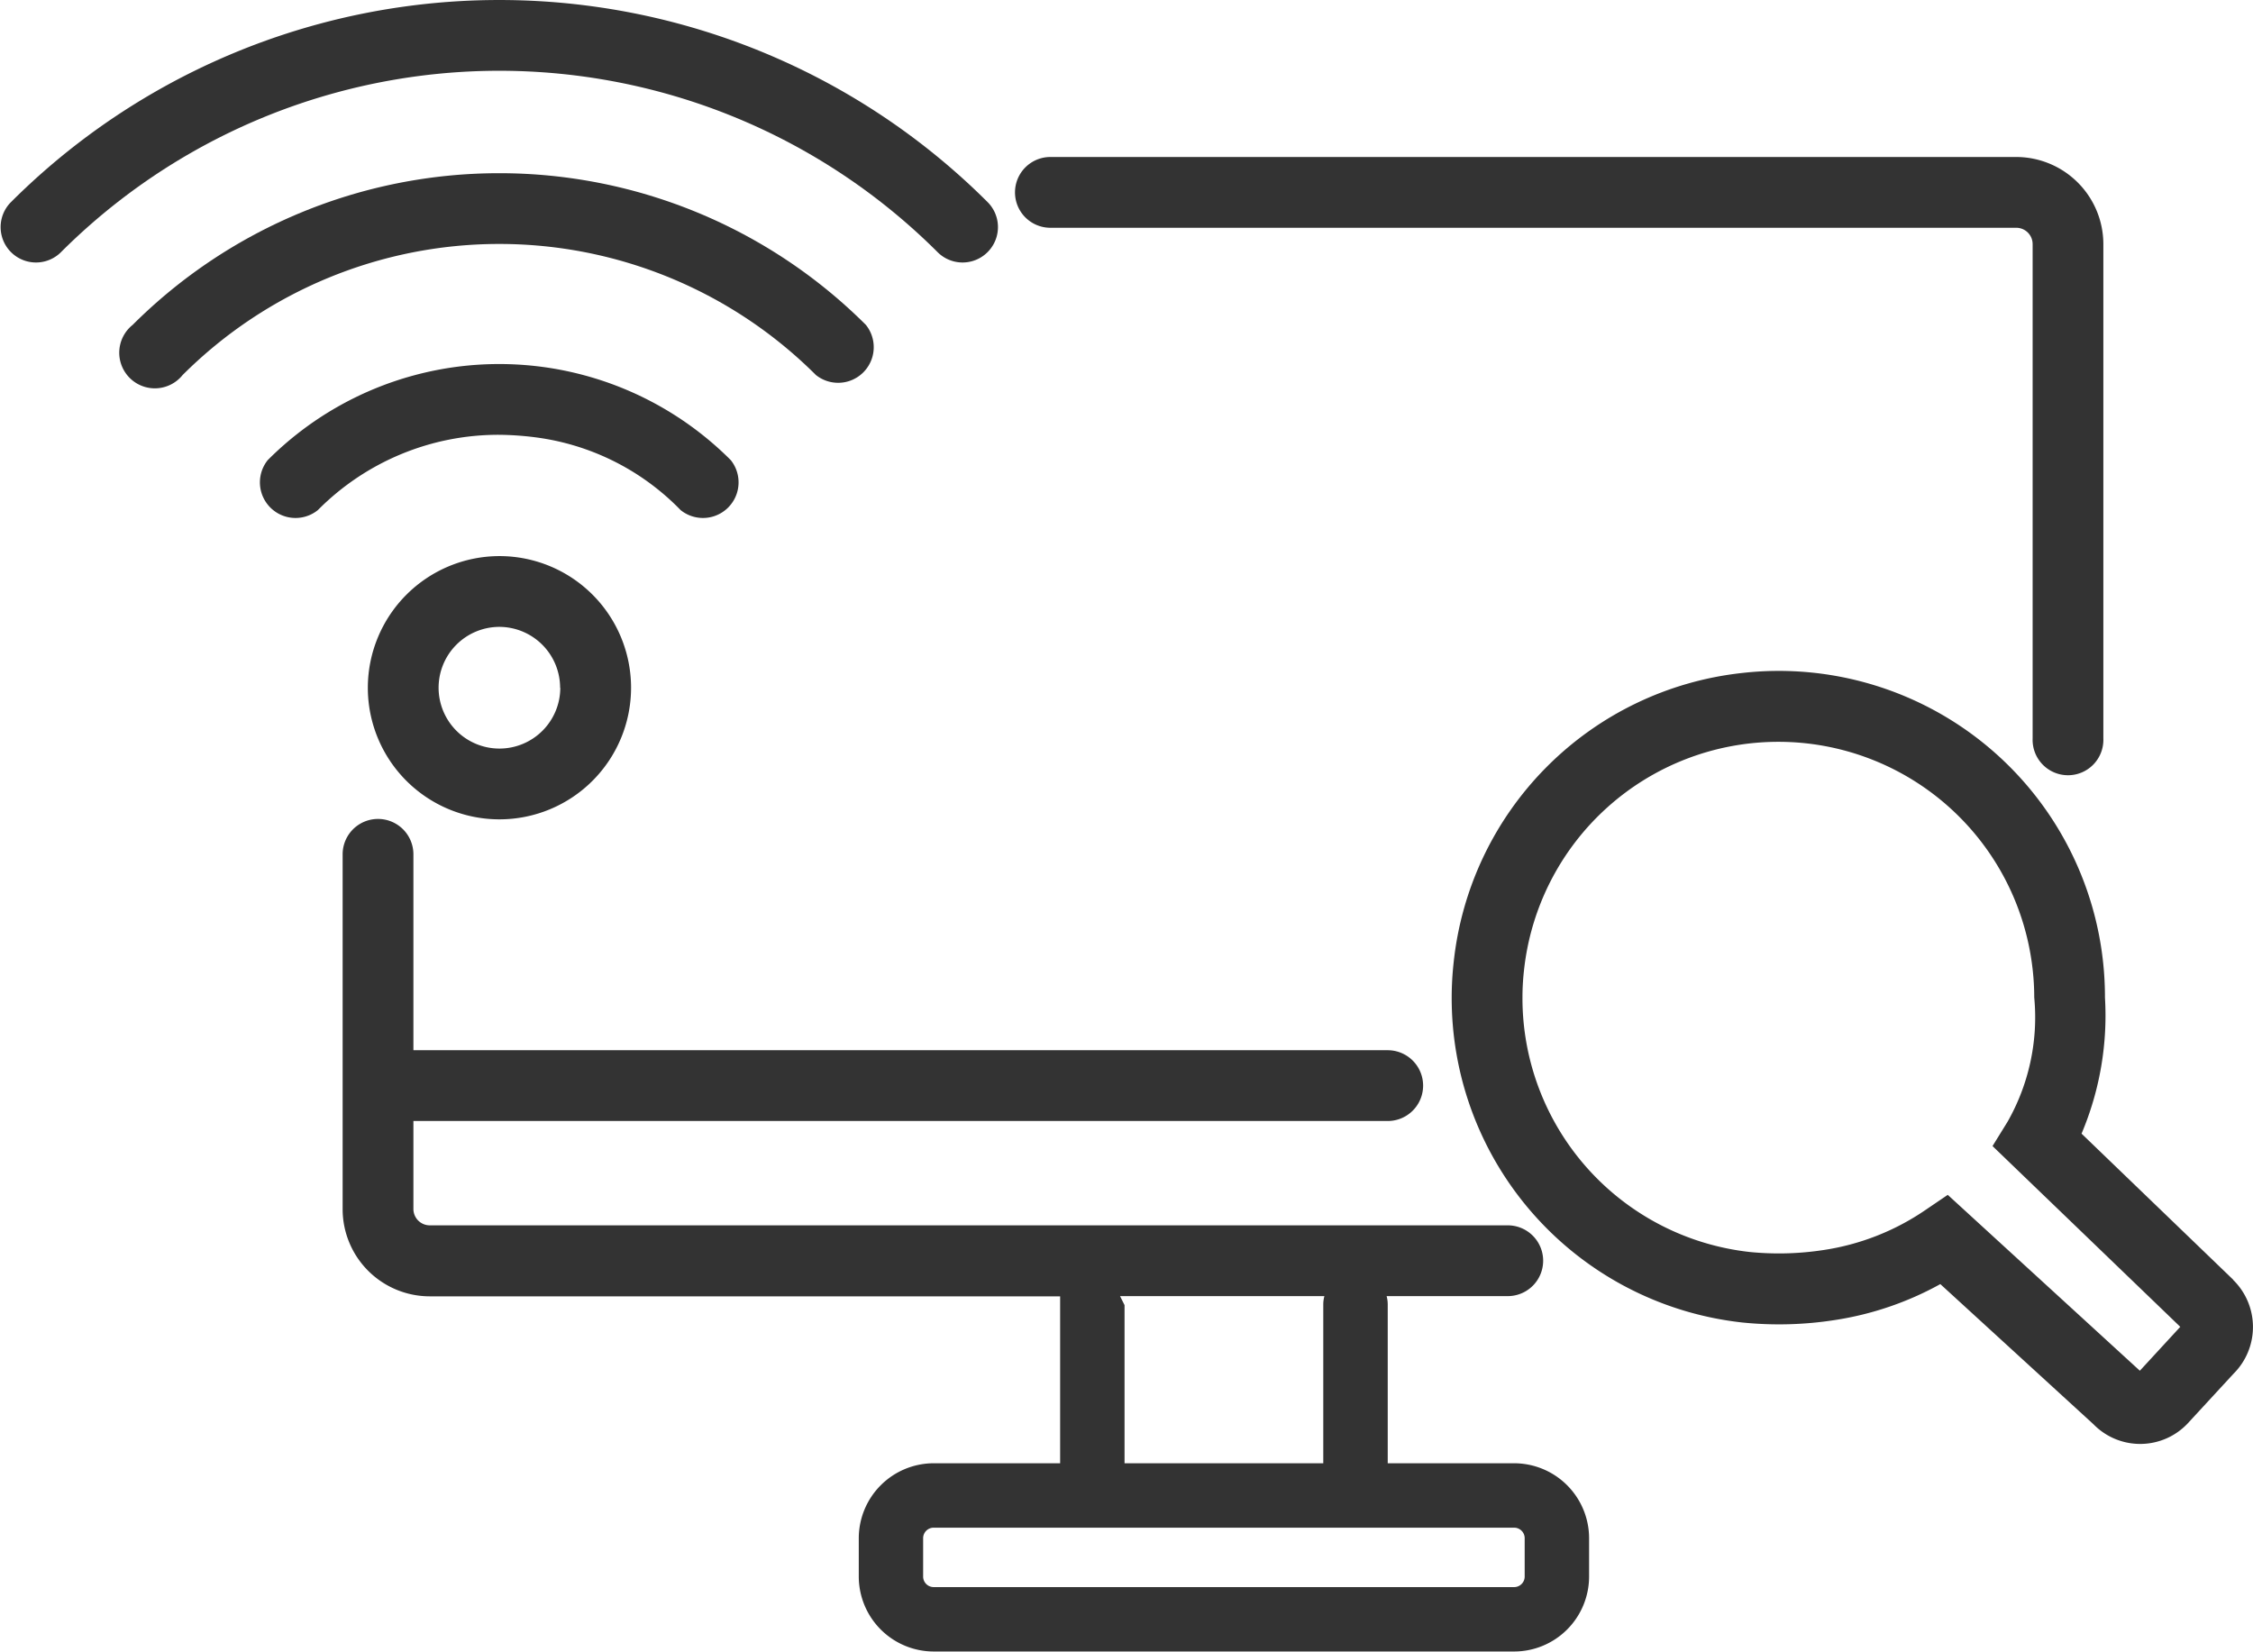
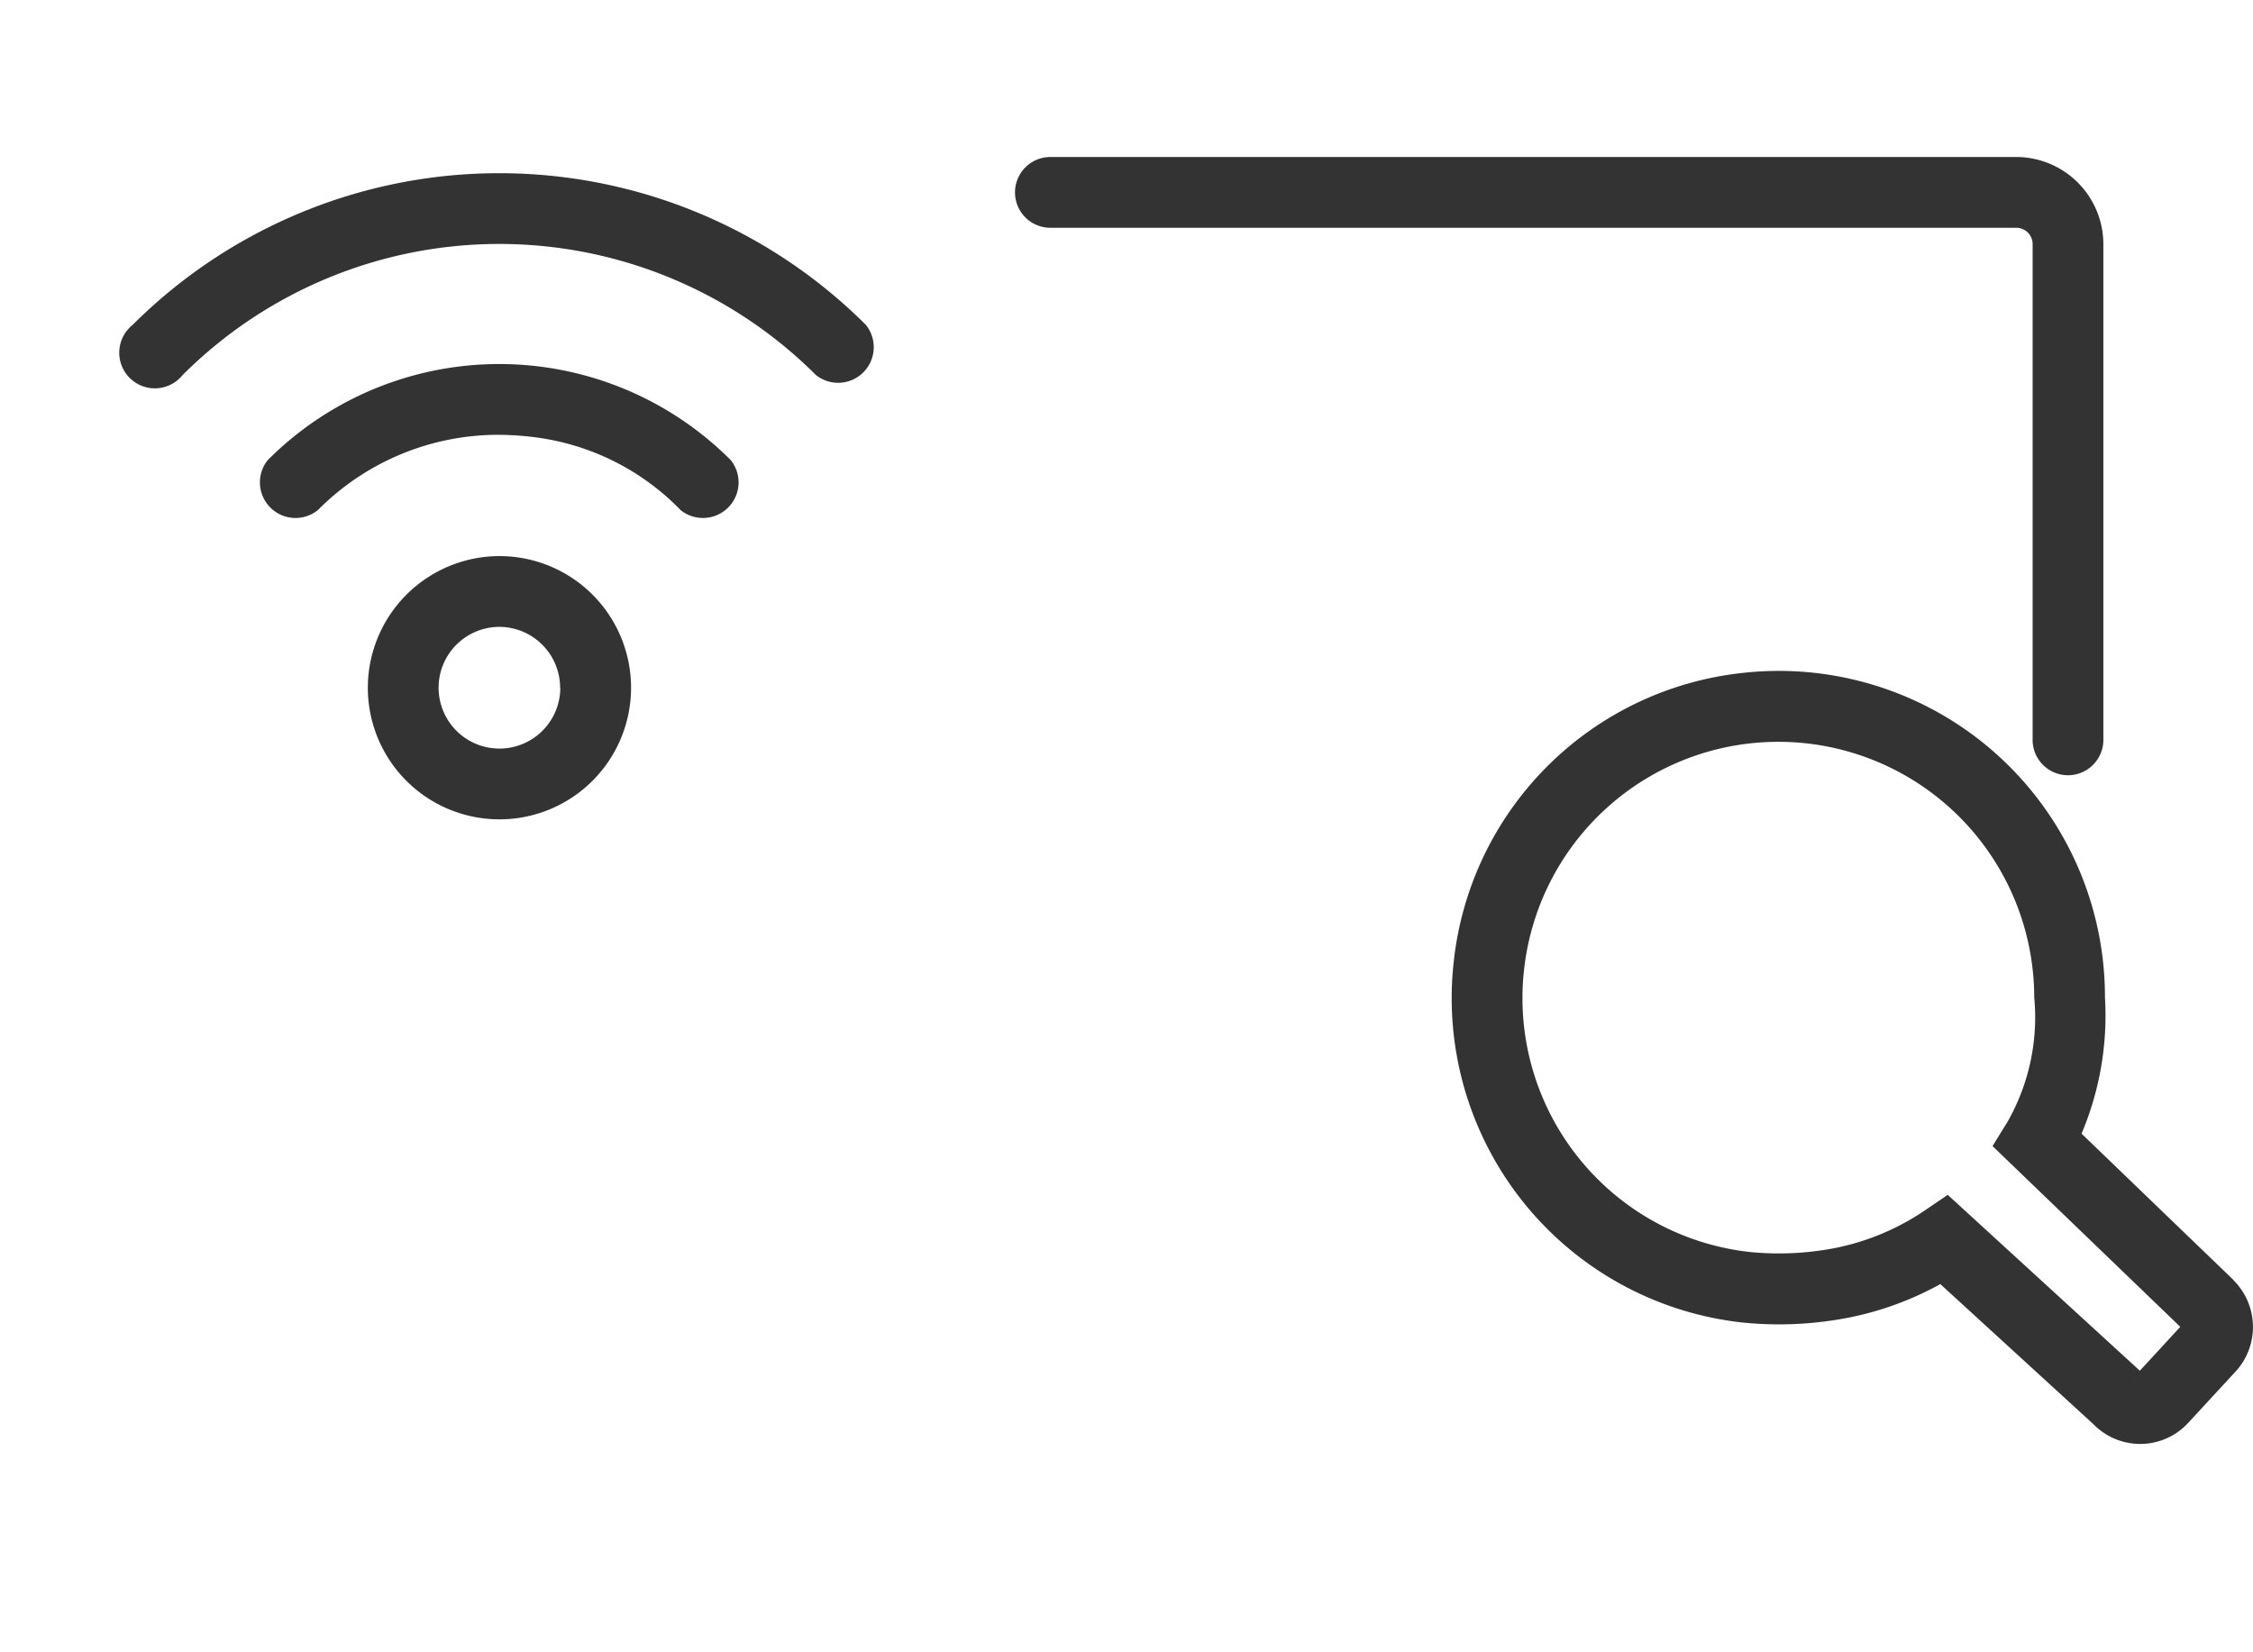
<svg xmlns="http://www.w3.org/2000/svg" width="50.618" height="37.107" viewBox="0 0 50.618 37.107">
  <g id="Group_370" data-name="Group 370" transform="translate(-123.019 -6.813)">
    <g id="Group_324" data-name="Group 324" transform="translate(123.019 6.813)">
      <path id="Path_117" data-name="Path 117" d="M991.843,700.894l-3.405-3.279a6.805,6.805,0,0,0,.526-3.058,7.327,7.327,0,0,0-8.162-7.29,7.313,7.313,0,0,0-6.472,6.512,7.174,7.174,0,0,0-.043.778,7.33,7.33,0,0,0,6.523,7.3,8.143,8.143,0,0,0,2.089-.055,7.1,7.1,0,0,0,2.366-.807l3.441,3.149a1.467,1.467,0,0,0,2.114-.016l1.033-1.12a1.481,1.481,0,0,0-.01-2.109Zm-2.095,2.047-4.316-3.951-.52.353a5.491,5.491,0,0,1-2.26.885,6.615,6.615,0,0,1-1.675.045,5.739,5.739,0,0,1-5.1-5.715,5.5,5.5,0,0,1,.034-.608,5.748,5.748,0,0,1,11.431,0,5.5,5.5,0,0,1,.033.605,4.745,4.745,0,0,1-.6,2.794l-.337.545,4.218,4.061Z" transform="translate(-941.672 -672.147)" fill="#333" />
-       <path id="Path_118" data-name="Path 118" d="M936.88,710.2h-2.84v-3.576a.707.707,0,0,0-.025-.179h2.722a.795.795,0,1,0,0-1.59h-24.22a.368.368,0,0,1-.367-.367v-1.977h21.89a.795.795,0,0,0,0-1.59H912.15V696.52a.795.795,0,0,0-1.59,0v7.973a1.959,1.959,0,0,0,1.957,1.957h14.163V710.2h-2.84a1.686,1.686,0,0,0-1.684,1.684v.861a1.686,1.686,0,0,0,1.684,1.684H936.88a1.686,1.686,0,0,0,1.684-1.684v-.861A1.686,1.686,0,0,0,936.88,710.2Zm-8.854-3.755h4.591a.73.73,0,0,0-.025.179V710.2h-4.465v-3.553Zm9.091,6.3a.237.237,0,0,1-.237.237H923.839a.237.237,0,0,1-.237-.237v-.861a.237.237,0,0,1,.237-.237H936.88a.237.237,0,0,1,.237.237Z" transform="translate(-902.862 -677.327)" fill="#333" />
      <path id="Path_119" data-name="Path 119" d="M915.171,672.868a.8.8,0,0,0,1.127-1.122,7.346,7.346,0,0,0-10.405,0,.8.8,0,0,0,1.127,1.122,5.707,5.707,0,0,1,4.076-1.692,6.867,6.867,0,0,1,.807.056A5.531,5.531,0,0,1,915.171,672.868Z" transform="translate(-899.879 -661.408)" fill="#333" />
      <path id="Path_120" data-name="Path 120" d="M913.48,663.156a.8.8,0,0,0,1.123-1.126,11.658,11.658,0,0,0-16.474,0,.8.8,0,1,0,1.123,1.126,10.066,10.066,0,0,1,14.228,0Z" transform="translate(-895.149 -654.731)" fill="#333" />
-       <path id="Path_121" data-name="Path 121" d="M911.948,654.348a.795.795,0,0,0,1.124-1.124,15.525,15.525,0,0,0-21.967,0,.795.795,0,0,0,1.124,1.124,13.936,13.936,0,0,1,19.719,0Z" transform="translate(-890.871 -648.671)" fill="#333" />
      <path id="Path_122" data-name="Path 122" d="M912,683.582a2.957,2.957,0,1,0,2.958-2.958A2.961,2.961,0,0,0,912,683.582Zm4.324,0a1.367,1.367,0,1,1-1.367-1.368A1.369,1.369,0,0,1,916.32,683.582Z" transform="translate(-903.736 -668.131)" fill="#333" />
      <path id="Path_123" data-name="Path 123" d="M949.989,659.282h21.7a.368.368,0,0,1,.368.367v11.109a.795.795,0,1,0,1.589,0V659.649a1.96,1.96,0,0,0-1.957-1.957h-21.7a.795.795,0,0,0,0,1.59Z" transform="translate(-926.39 -654.165)" fill="#333" />
    </g>
  </g>
</svg>